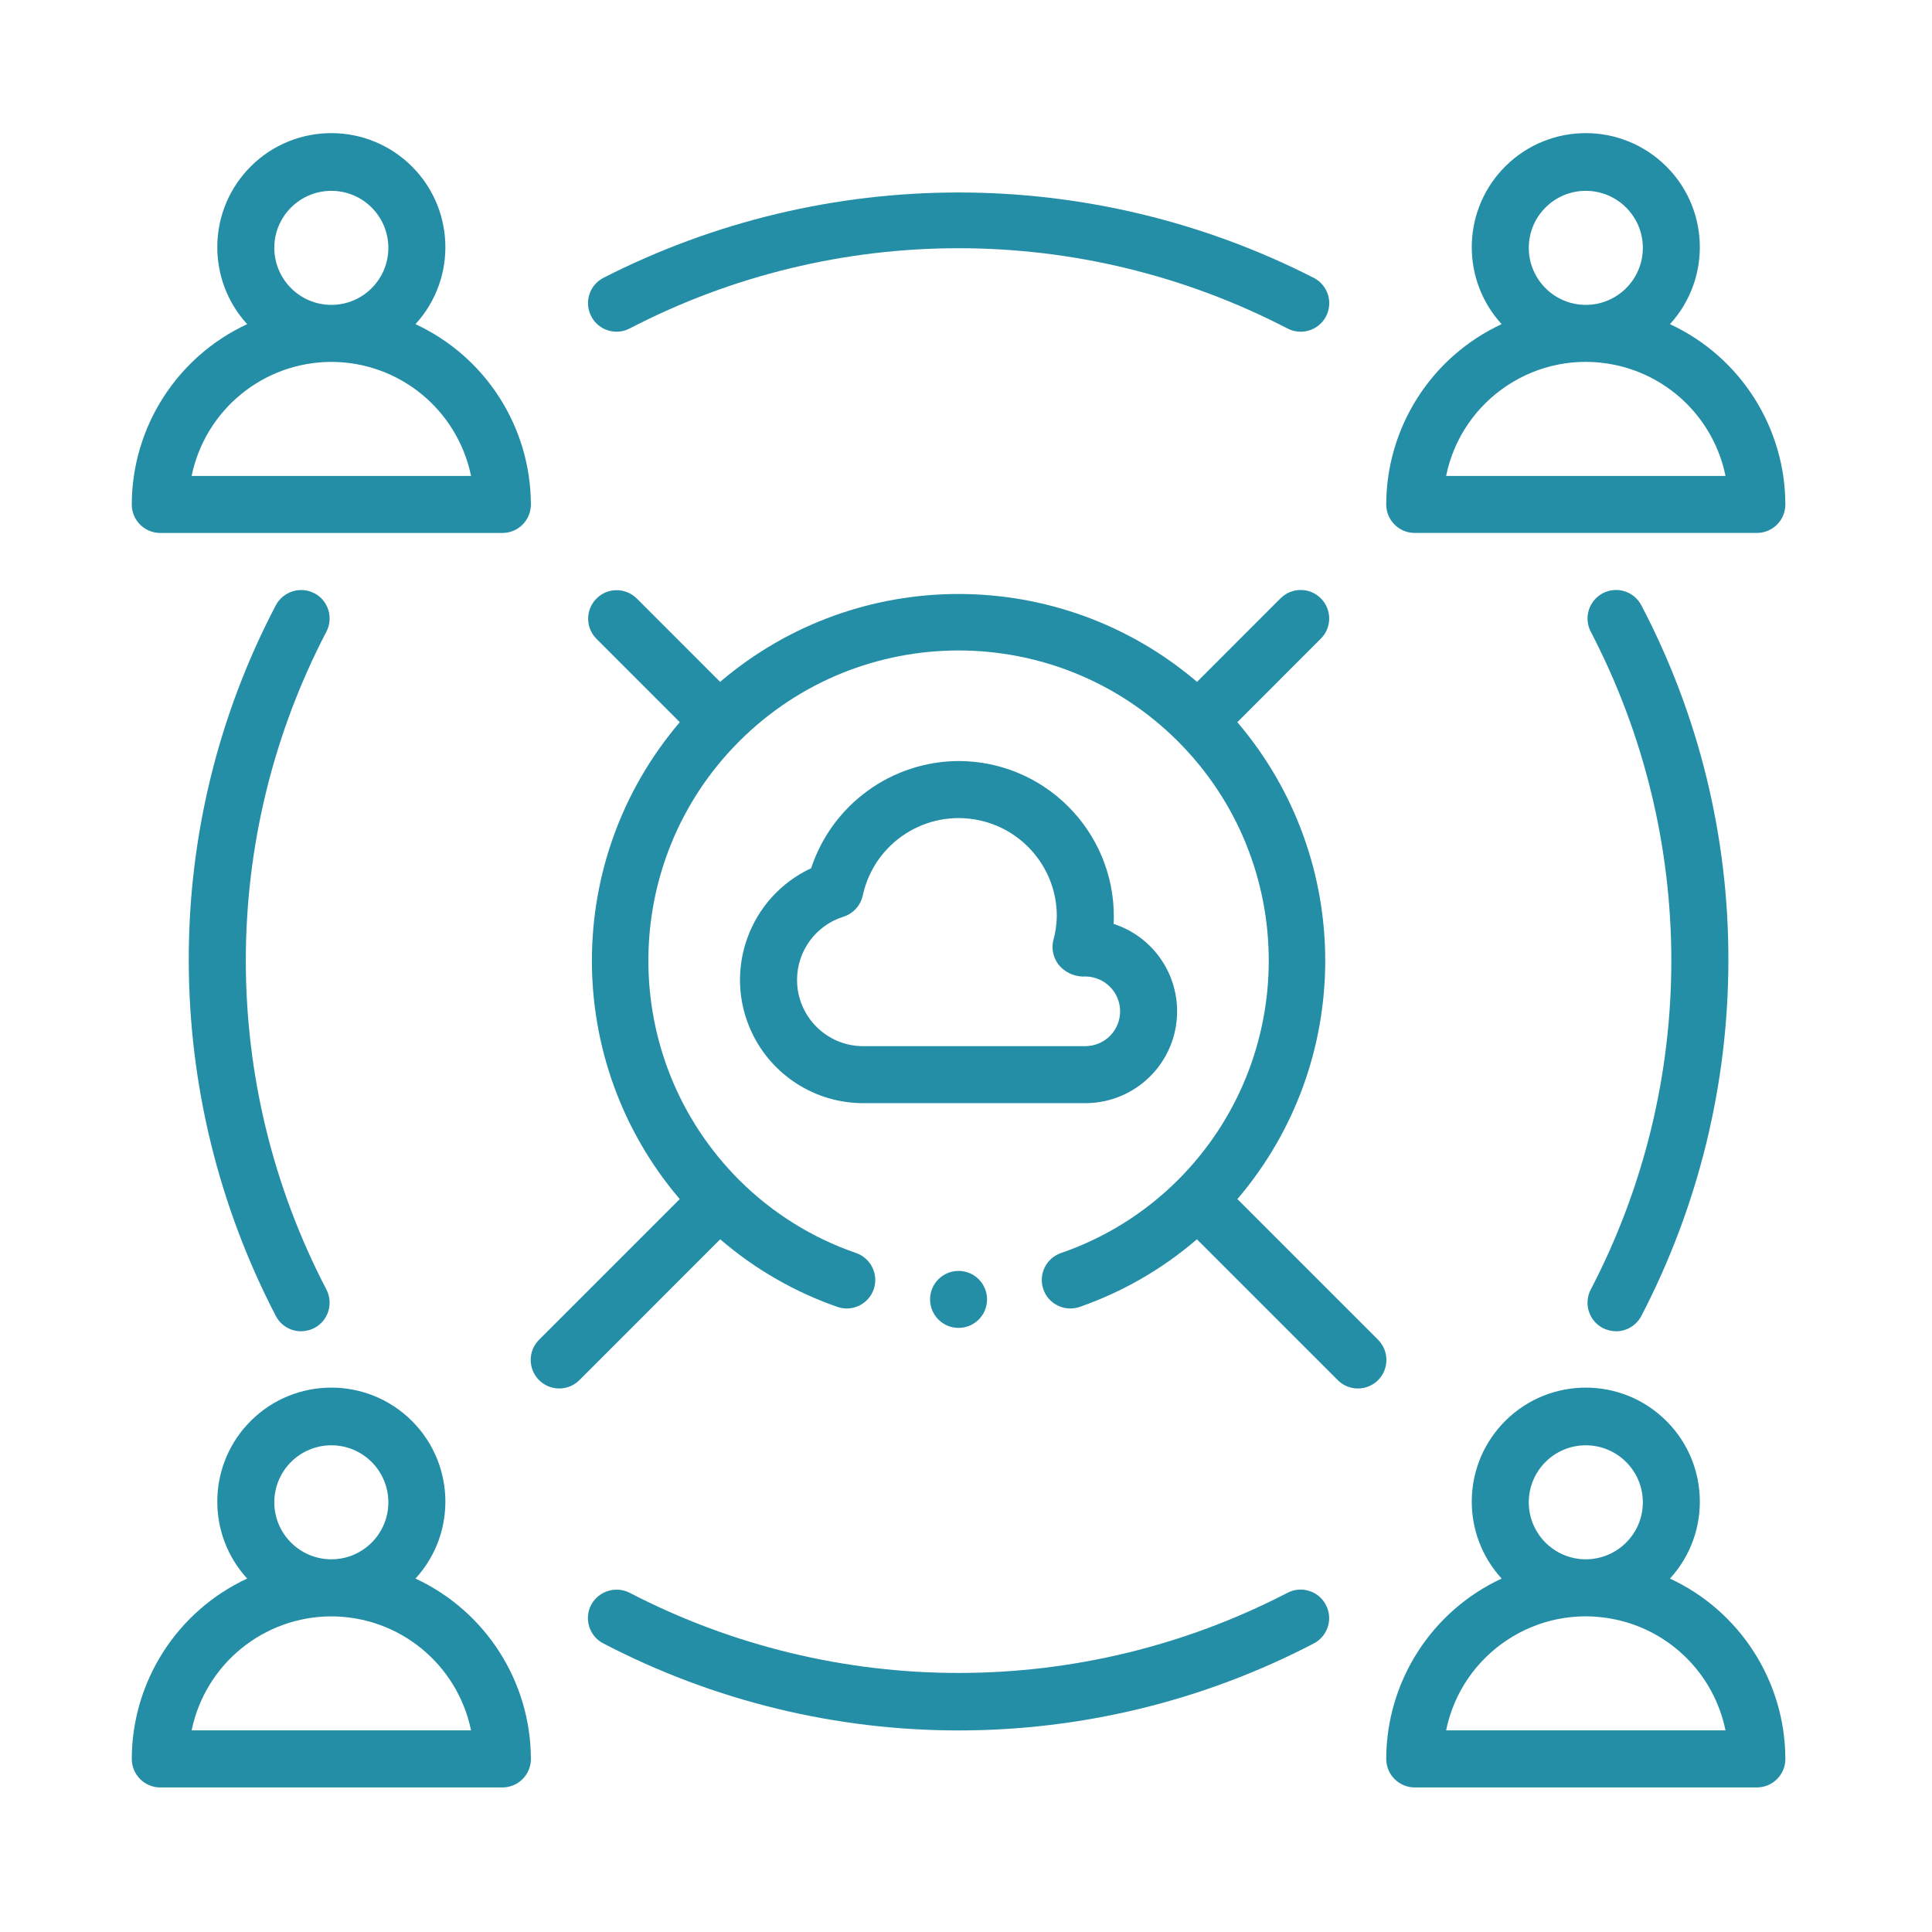
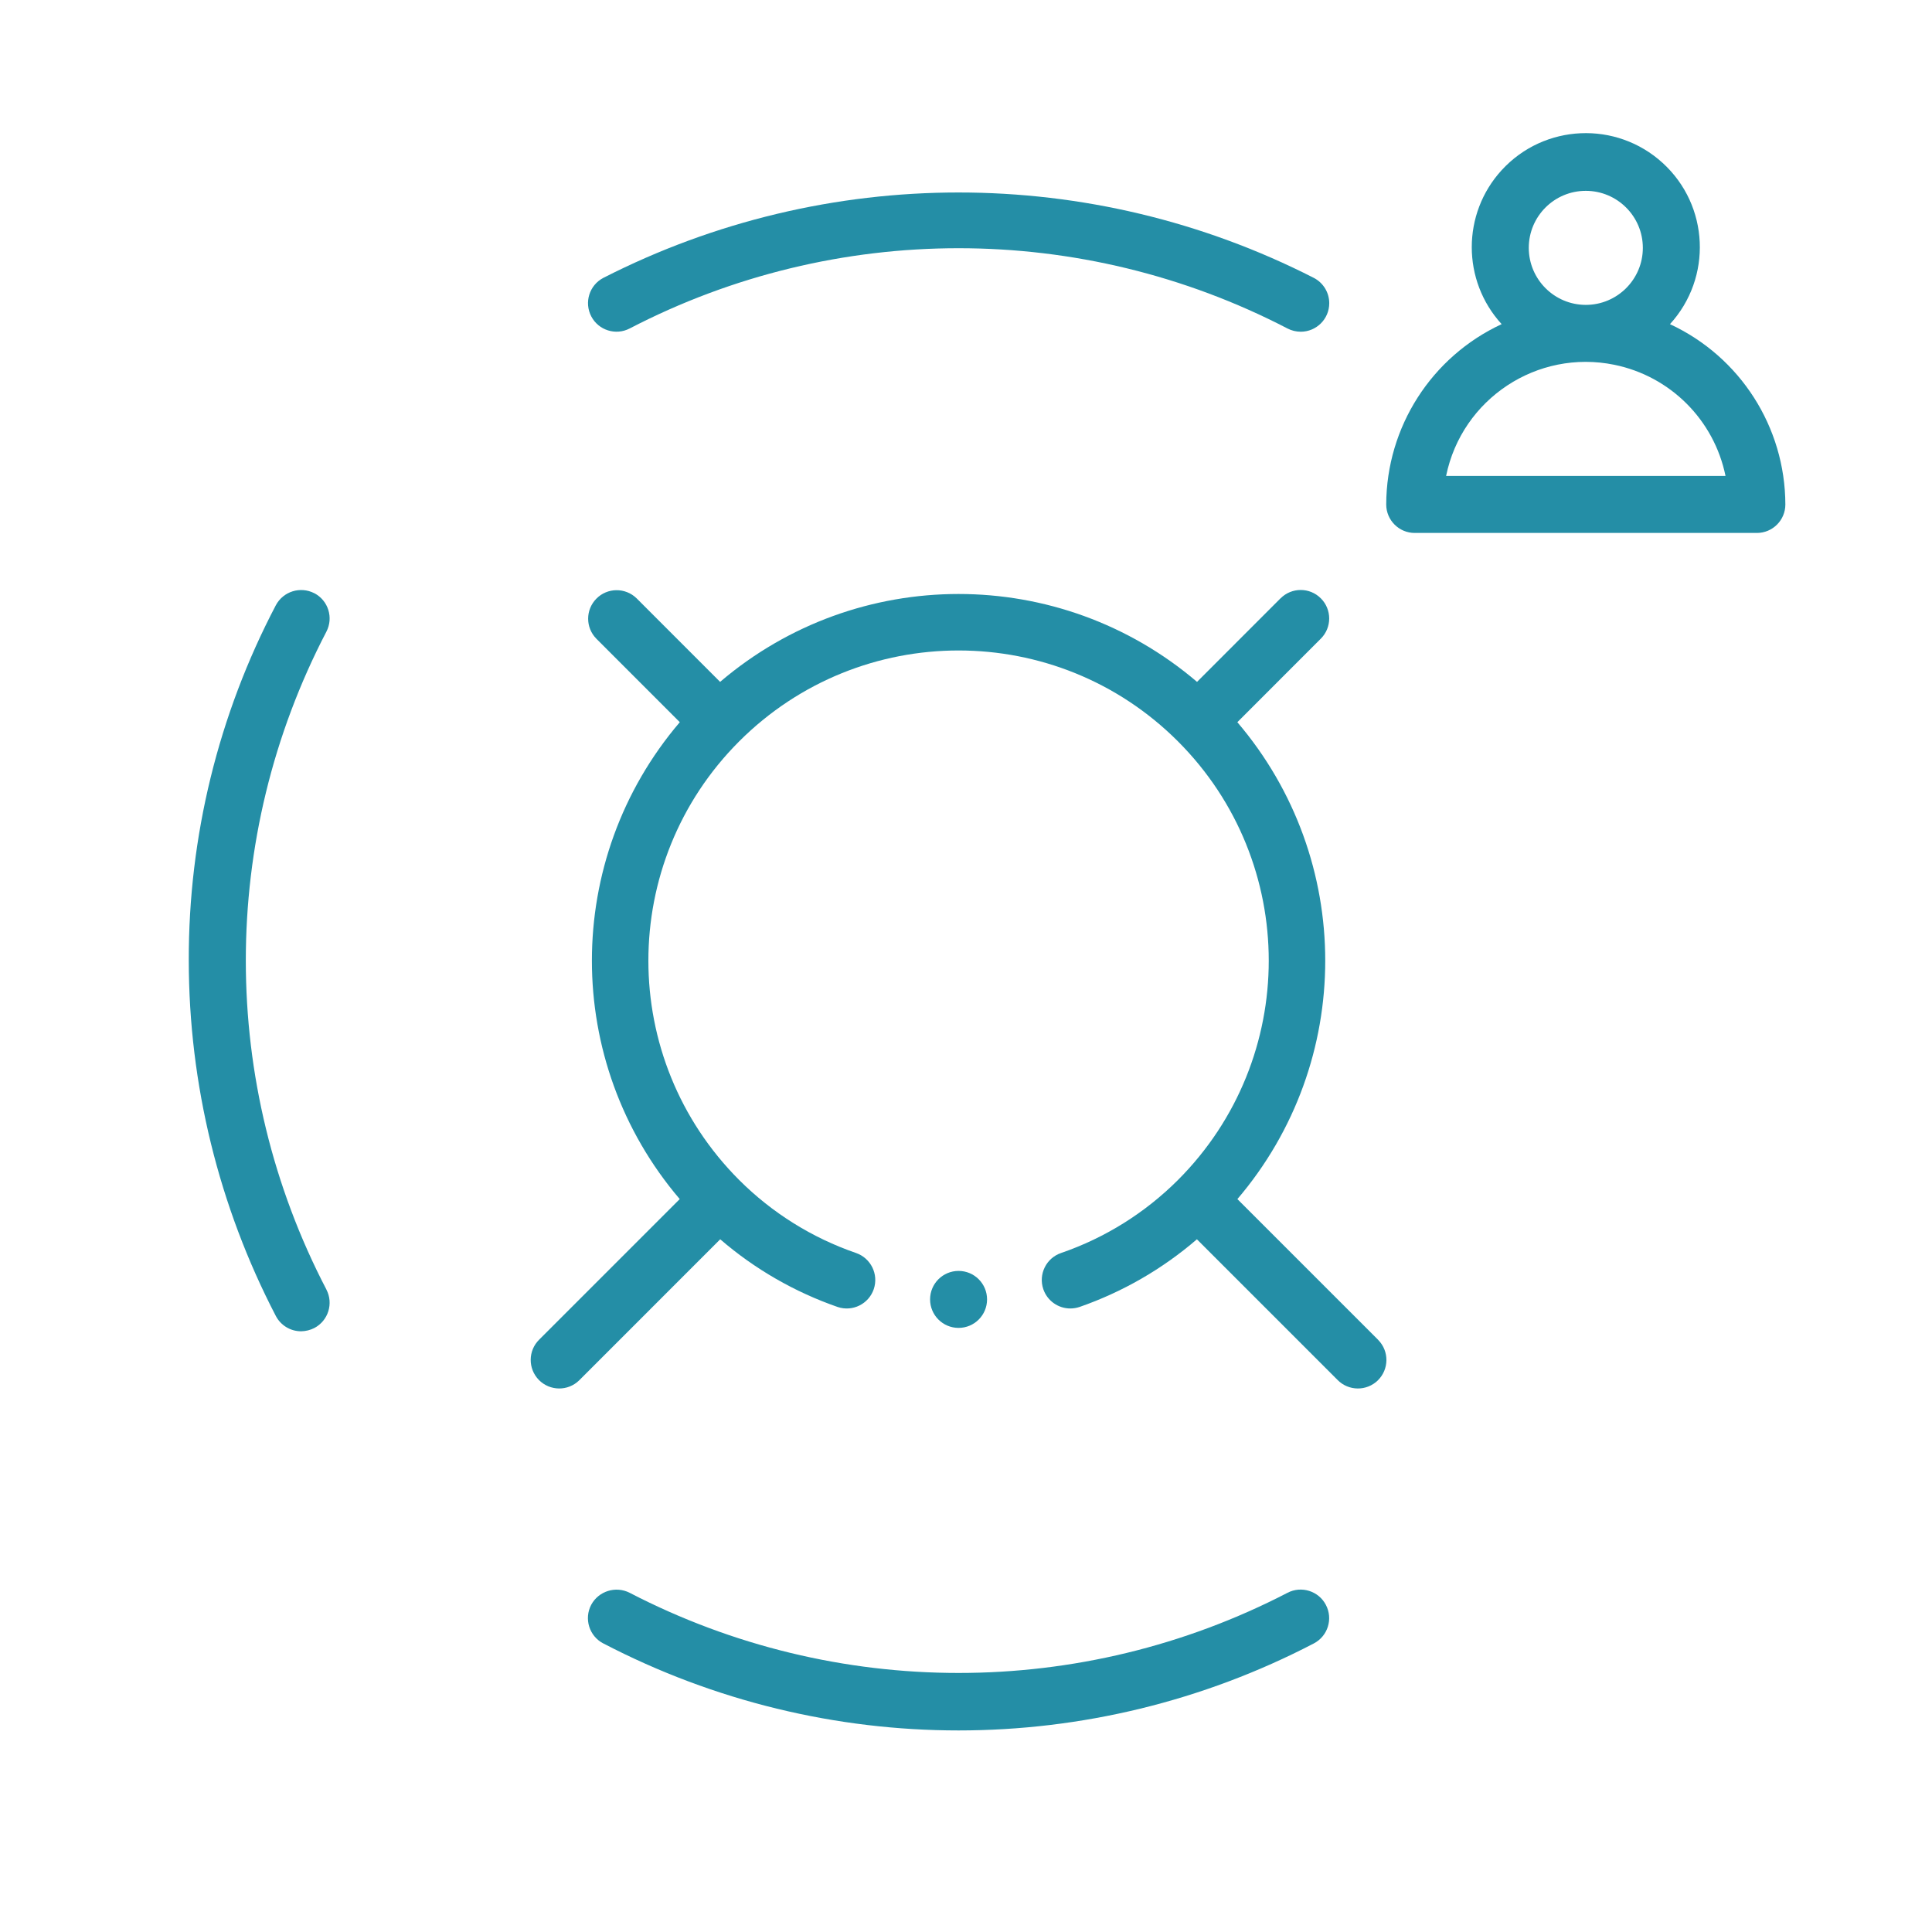
<svg xmlns="http://www.w3.org/2000/svg" version="1.1" x="0px" y="0px" width="130px" height="130px" viewBox="-8.866 -8.958 130 130" enable-background="new -8.866 -8.958 130 130" xml:space="preserve">
  <defs>
</defs>
-   <path fill="#248EA6" d="M1.92,26.904h23.021c1.058,0,1.916-0.857,1.916-1.917v-0.001c-0.015-5.208-3.042-9.939-7.766-12.132  c2.861-3.128,2.644-7.981-0.481-10.843c-3.13-2.859-7.983-2.644-10.845,0.483c-2.68,2.932-2.68,7.427,0,10.359  C3.043,15.047,0.015,19.777,0,24.986c0,1.058,0.859,1.918,1.917,1.918C1.917,26.904,1.917,26.904,1.92,26.904z M9.591,7.72  c0-2.119,1.721-3.837,3.839-3.837s3.835,1.718,3.835,3.837c0,2.119-1.717,3.837-3.835,3.837C11.312,11.555,9.595,9.838,9.591,7.72z   M13.431,15.393c4.557,0.007,8.479,3.21,9.399,7.673H4.028C4.948,18.604,8.874,15.4,13.431,15.393z" />
-   <path fill="#248EA6" d="M24.941,111.315c1.058,0,1.916-0.859,1.916-1.917c0-0.003,0-0.003,0-0.003  c-0.015-5.209-3.042-9.939-7.766-12.134c2.861-3.122,2.644-7.979-0.481-10.837c-3.13-2.861-7.983-2.645-10.845,0.481  c-2.68,2.931-2.68,7.425,0,10.355C3.043,99.456,0.015,104.186,0,109.395c0,1.058,0.859,1.92,1.917,1.92c0,0,0,0,0.003,0H24.941z   M9.591,92.132c0-2.122,1.721-3.839,3.839-3.839s3.835,1.717,3.835,3.839c0,2.115-1.717,3.832-3.835,3.832  S9.595,94.248,9.591,92.132z M13.431,99.804c4.557,0.007,8.479,3.209,9.399,7.671H4.028C4.948,103.013,8.874,99.811,13.431,99.804z" />
  <path fill="#248EA6" d="M103.502,12.854c2.858-3.128,2.645-7.981-0.485-10.843c-3.126-2.859-7.979-2.644-10.841,0.483  c-2.68,2.932-2.68,7.427,0,10.359c-4.723,2.193-7.751,6.923-7.766,12.132c0,1.058,0.859,1.918,1.917,1.918l0,0h23.021  c1.061,0,1.919-0.857,1.919-1.917v-0.001C111.253,19.777,108.226,15.047,103.502,12.854L103.502,12.854z M94.002,7.72  c0-2.119,1.717-3.837,3.836-3.837c2.118,0,3.839,1.718,3.839,3.837c0,2.119-1.721,3.837-3.839,3.837l0,0  C95.722,11.555,94.005,9.838,94.002,7.72z M88.439,23.066c1.062-5.192,6.132-8.541,11.322-7.478c3.767,0.77,6.708,3.712,7.479,7.478  H88.439z" />
-   <path fill="#248EA6" d="M103.502,97.261c2.858-3.122,2.645-7.979-0.485-10.837c-3.126-2.861-7.979-2.645-10.841,0.481  c-2.68,2.931-2.68,7.425,0,10.355c-4.723,2.194-7.751,6.925-7.766,12.134c0,1.058,0.859,1.92,1.917,1.92l0,0h23.021  c1.061,0,1.919-0.859,1.919-1.917c0-0.003,0-0.003,0-0.003C111.253,104.186,108.226,99.456,103.502,97.261L103.502,97.261z   M94.002,92.132c0-2.122,1.717-3.839,3.836-3.839c2.118,0,3.839,1.717,3.839,3.839c0,2.115-1.721,3.832-3.839,3.832  C95.722,95.964,94.005,94.248,94.002,92.132z M88.439,107.475c1.062-5.19,6.132-8.541,11.322-7.476  c3.767,0.768,6.708,3.709,7.479,7.476H88.439z" />
-   <path fill="#248EA6" d="M55.634,42.25c-4.513,0.022-8.508,2.927-9.921,7.213c-4.15,1.938-5.943,6.873-4.006,11.023  c1.366,2.923,4.303,4.792,7.53,4.785h14.927c3.411,0,6.179-2.768,6.175-6.184c0-2.678-1.724-5.052-4.273-5.878  c0.011-0.172,0.015-0.341,0.015-0.513C66.073,46.932,61.401,42.257,55.634,42.25L55.634,42.25z M66.504,59.092  c0,1.297-1.047,2.34-2.344,2.344H49.238c-2.463,0.011-4.462-1.981-4.473-4.44c-0.007-1.956,1.26-3.689,3.129-4.272  c0.652-0.21,1.145-0.753,1.293-1.423c0.768-3.564,4.281-5.832,7.846-5.062c3.042,0.656,5.216,3.347,5.212,6.46  c-0.011,0.565-0.095,1.126-0.25,1.671c-0.127,0.623,0.058,1.27,0.496,1.729c0.453,0.457,1.076,0.694,1.717,0.649  C65.483,56.776,66.504,57.818,66.504,59.092L66.504,59.092z" />
  <path fill="#248EA6" d="M80.01,31.303c-0.746-0.75-1.963-0.75-2.709,0h-0.004l-5.617,5.621c-9.244-7.885-22.848-7.885-32.091,0  l-5.618-5.621c-0.757-0.741-1.974-0.73-2.713,0.027c-0.732,0.746-0.732,1.939,0,2.686l5.618,5.621  c-7.885,9.243-7.885,22.846-0.004,32.089l-9.453,9.453c-0.757,0.742-0.768,1.956-0.025,2.717c0.743,0.753,1.956,0.768,2.713,0.025  c0.007-0.011,0.018-0.019,0.025-0.025l9.464-9.465c2.322,2.003,5.002,3.546,7.899,4.554c1.003,0.34,2.094-0.199,2.434-1.203  c0.337-1.003-0.199-2.086-1.199-2.431c-2.956-1.018-5.644-2.698-7.856-4.907c-8.149-8.153-8.149-21.368,0-29.52  c8.153-8.151,21.366-8.151,29.52,0c8.149,8.151,8.149,21.366,0,29.52c-2.213,2.209-4.9,3.89-7.856,4.907  c-1.007,0.341-1.543,1.432-1.202,2.435c0.265,0.778,0.996,1.3,1.818,1.3c0.21,0,0.42-0.036,0.619-0.101  c2.894-1.008,5.574-2.551,7.899-4.554l9.465,9.465c0.738,0.753,1.955,0.768,2.713,0.025c0.753-0.743,0.768-1.956,0.025-2.713  c-0.008-0.008-0.019-0.019-0.025-0.029l-9.454-9.453c7.882-9.243,7.882-22.846-0.003-32.089l5.617-5.621  C80.76,33.268,80.76,32.052,80.01,31.303L80.01,31.303L80.01,31.303z" />
  <path fill="#248EA6" d="M79.543,9.743c-15.018-7.666-32.801-7.666-47.818,0c-0.938,0.494-1.297,1.653-0.804,2.591  c0.489,0.935,1.645,1.297,2.579,0.812c13.876-7.203,30.392-7.203,44.268,0c0.271,0.141,0.576,0.215,0.888,0.217  c1.058,0,1.92-0.858,1.92-1.918C80.576,10.729,80.177,10.074,79.543,9.743L79.543,9.743z" />
  <path fill="#248EA6" d="M30.911,99.033c-0.489,0.938-0.127,2.097,0.811,2.589h0.004c14.984,7.81,32.833,7.81,47.818,0  c0.938-0.492,1.3-1.655,0.804-2.593c-0.489-0.935-1.645-1.297-2.579-0.812c-13.879,7.193-30.388,7.193-44.268,0  C32.562,97.739,31.407,98.101,30.911,99.033L30.911,99.033z" />
  <path fill="#248EA6" d="M12.282,30.958c-0.941-0.483-2.093-0.122-2.589,0.813c-3.869,7.375-5.878,15.582-5.857,23.909  c0.007,8.323,2.018,16.523,5.857,23.909c0.33,0.634,0.985,1.032,1.702,1.032c0.308-0.004,0.612-0.08,0.887-0.218  c0.938-0.492,1.304-1.651,0.815-2.589c0,0,0,0,0-0.004c-7.23-13.869-7.23-30.394,0-44.265c0.489-0.938,0.126-2.097-0.812-2.588  C12.282,30.958,12.282,30.958,12.282,30.958L12.282,30.958z" />
-   <path fill="#248EA6" d="M98.986,80.404c0.275,0.138,0.58,0.214,0.888,0.218c0.714,0,1.369-0.398,1.702-1.032  c3.84-7.386,5.85-15.586,5.856-23.909c0.022-8.329-1.988-16.535-5.856-23.909c-0.492-0.94-1.651-1.304-2.59-0.813  c-0.938,0.489-1.304,1.65-0.814,2.588c7.229,13.871,7.229,30.396,0,44.265c-0.489,0.941-0.127,2.101,0.812,2.59  C98.983,80.401,98.986,80.401,98.986,80.404L98.986,80.404z" />
  <circle fill="#248EA6" cx="55.634" cy="78.476" r="1.917" />
</svg>